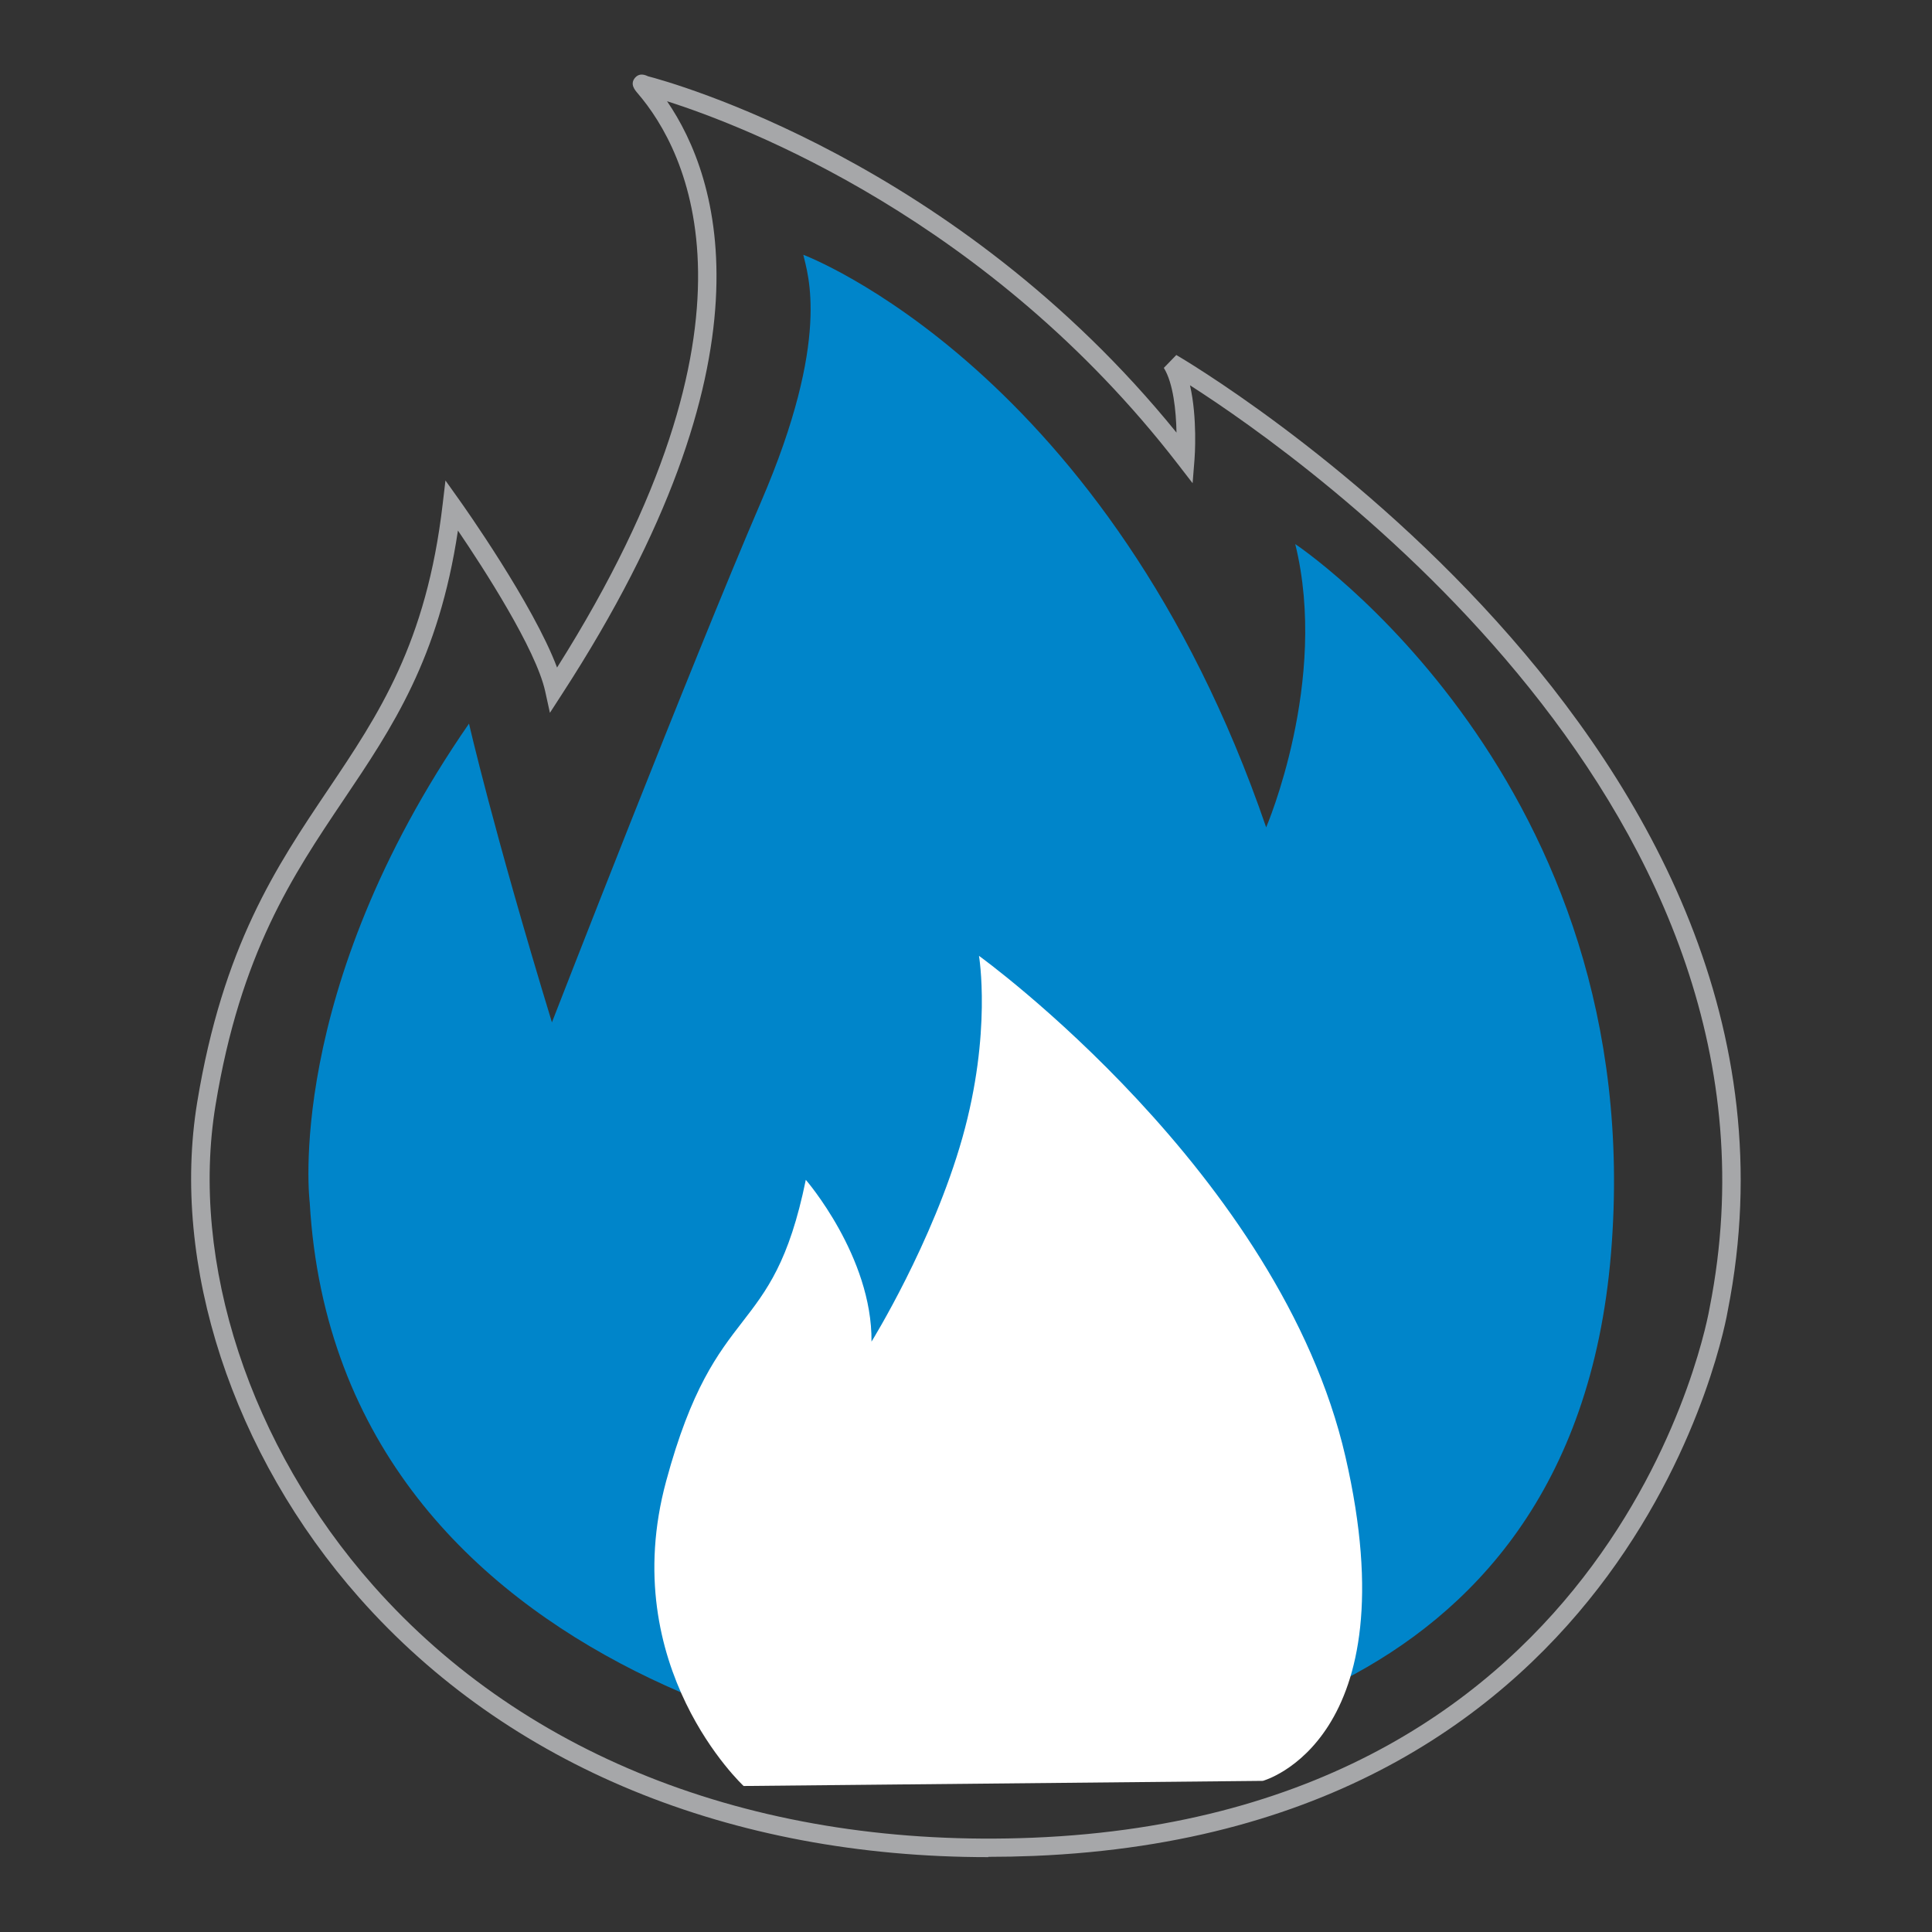
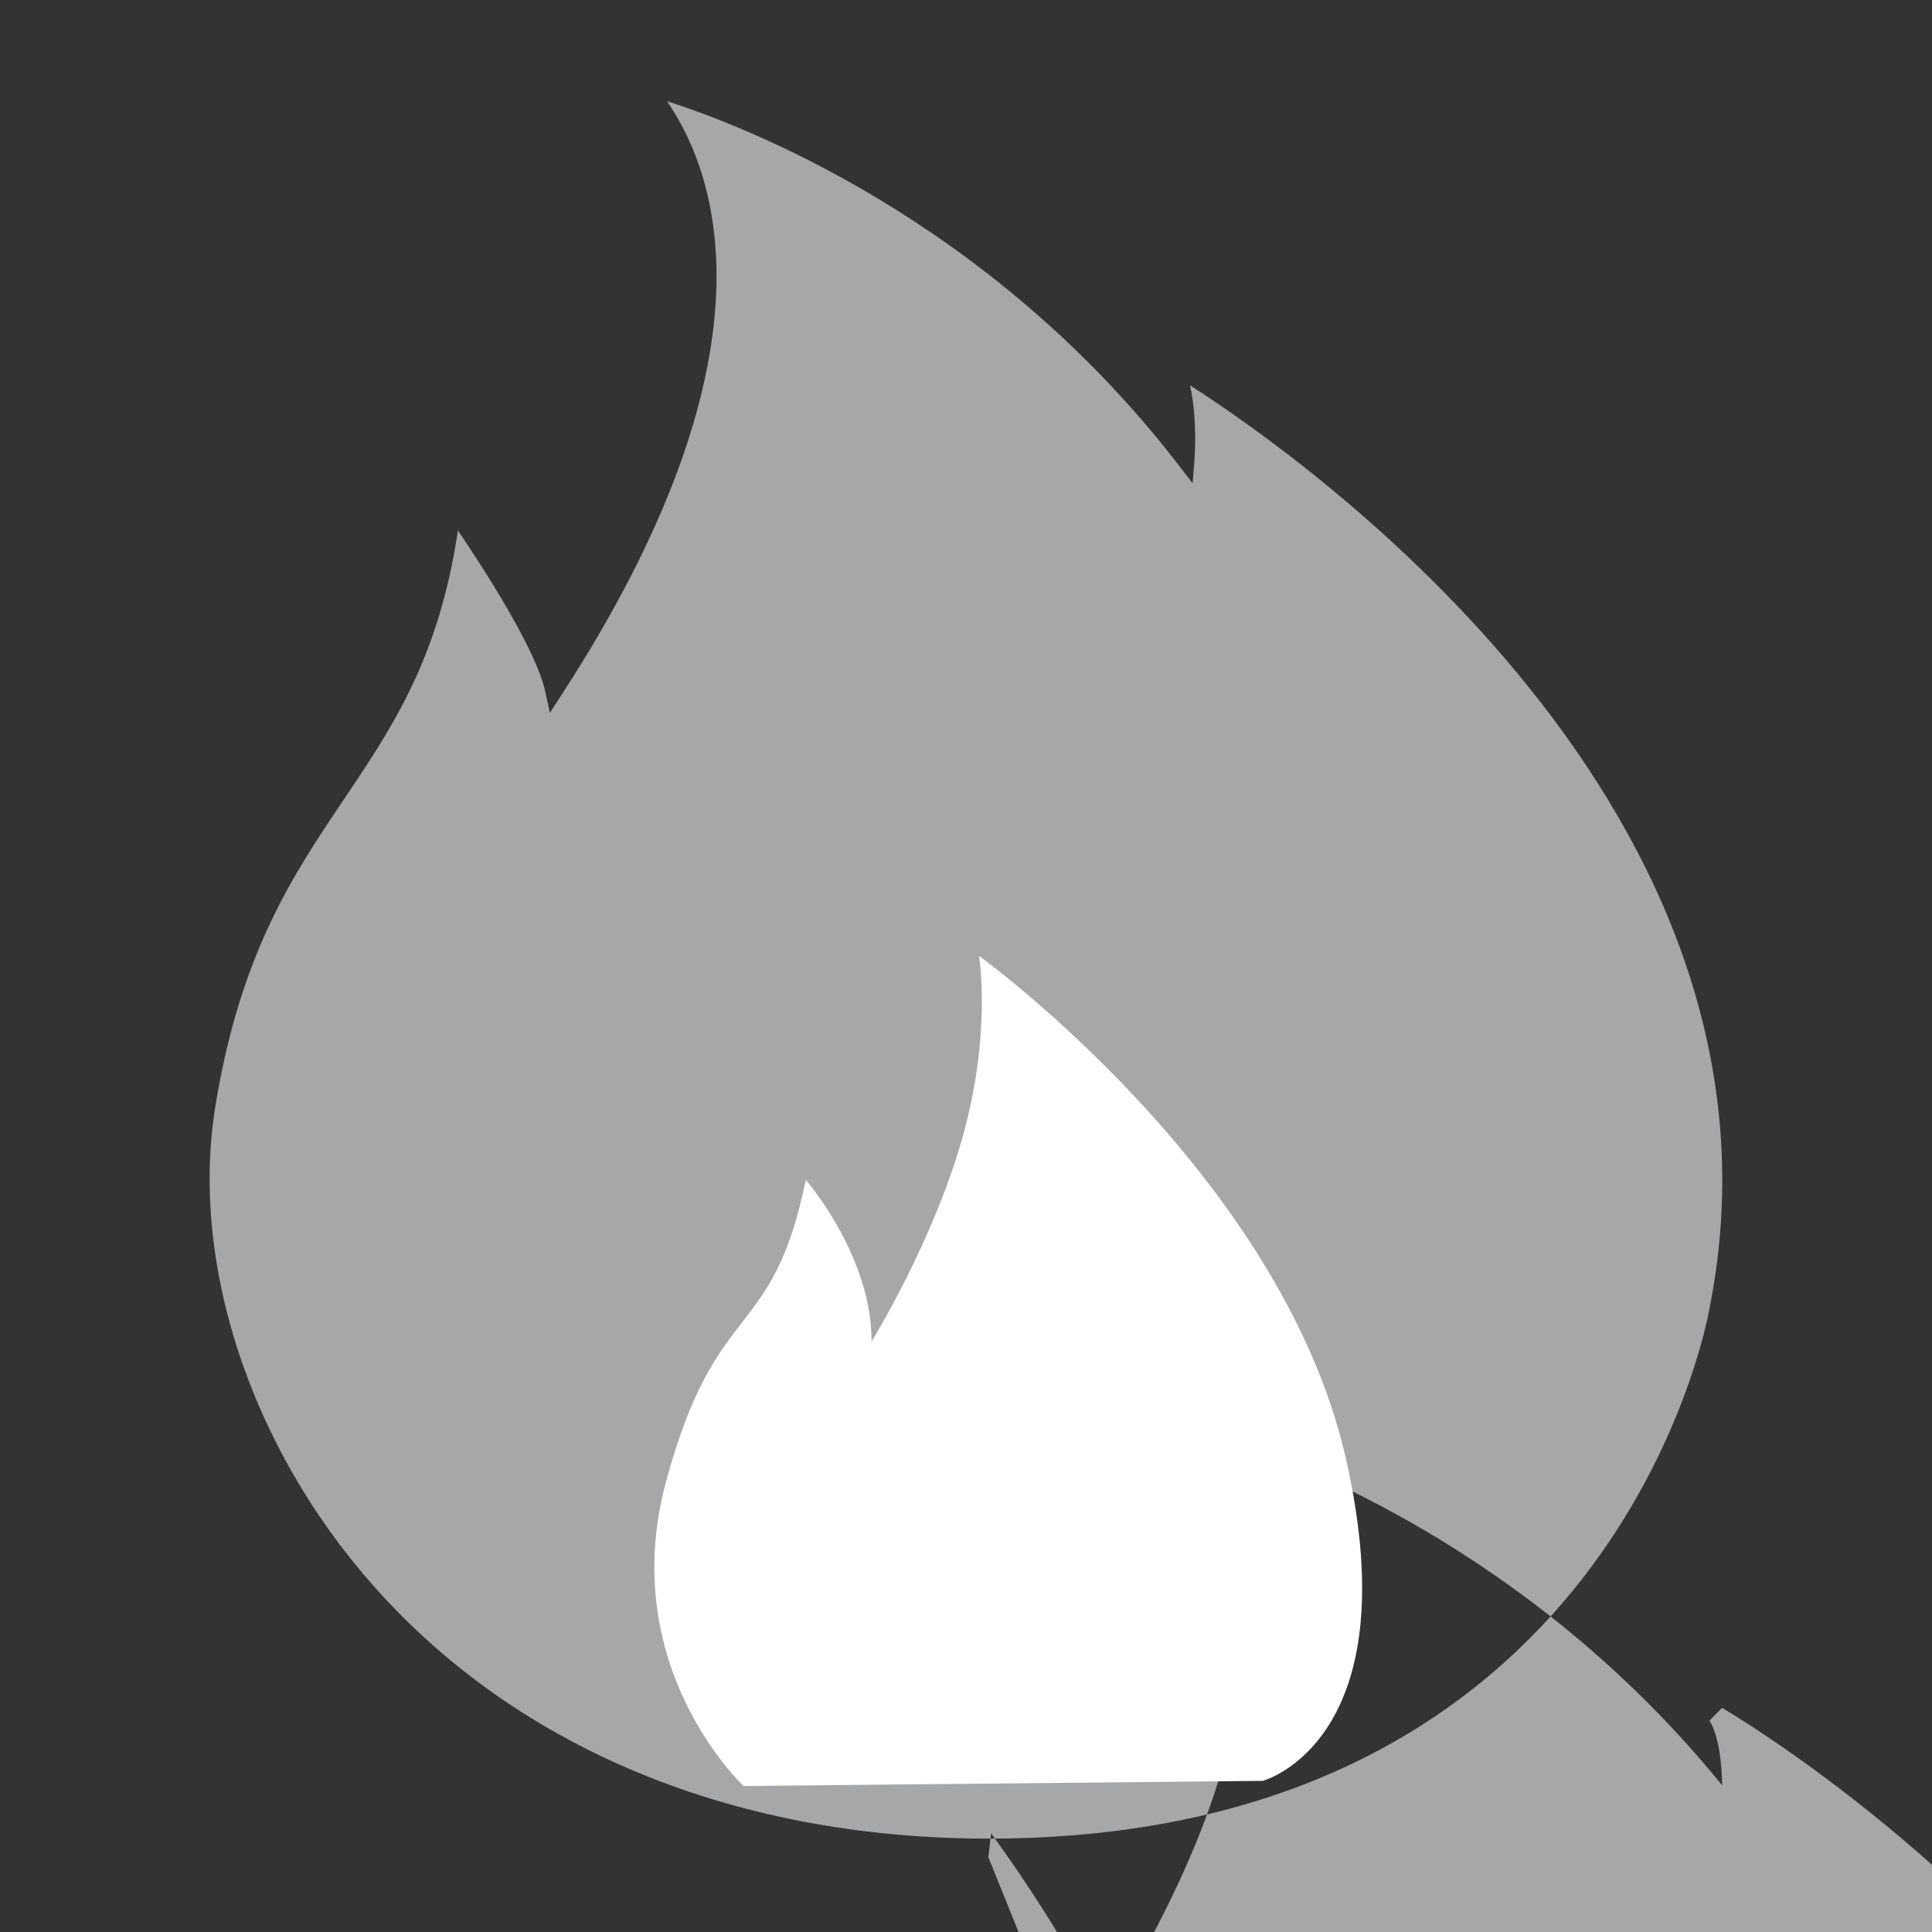
<svg xmlns="http://www.w3.org/2000/svg" id="uuid-78a2ff01-a8ab-455f-ae84-18ebe882636f" viewBox="0 0 192 192">
  <rect x="0" y="0" width="192" height="192" fill="#333333" stroke="none" />
  <g id="uuid-0392d5dc-2215-4253-81ff-b43453eda369">
-     <path id="uuid-2528ab65-acdd-40c4-9f5c-0089d122bff1" d="m45.51,52.72c-1.9,12.71-6.51,19.56-11.38,26.79-5.03,7.48-10.23,15.21-12.71,30.32-2.57,15.62,3.44,33.92,15.67,47.74,15.26,17.25,38.55,26.15,65.56,25.06,58.67-2.39,67.18-52.2,67.26-52.71,9.72-49.21-40.27-84.35-51.65-91.63.75,3.25.47,7.14.45,7.35l-.19,2.38-1.46-1.89c-18.77-24.31-43.08-33.62-50.77-36.07,5.21,7.6,11.19,25.62-10.45,58.94l-1.19,1.84-.47-2.14c-.93-4.21-6.16-12.28-8.68-15.99m52.72,131.85c-25.66,0-47.73-9.06-62.51-25.77-12.59-14.23-18.76-33.11-16.11-49.26,2.55-15.51,7.86-23.41,13-31.05,5.03-7.48,9.78-14.55,11.39-28.36l.28-2.37,1.38,1.94c.33.46,7.35,10.36,9.71,16.65,21.79-34.51,12.91-51.37,8.01-57.07-.29-.34-.78-.91-.27-1.53.32-.38.75-.43,1.3-.16,2.12.55,30.56,8.33,52.52,35.41-.04-2.16-.32-4.92-1.26-6.43l1.24-1.28c.66.38,65.95,38.53,54.81,94.94-.07.48-8.78,51.77-68.99,54.22-1.51.06-3.01.09-4.5.09" fill="#a6a7a9" />
+     <path id="uuid-2528ab65-acdd-40c4-9f5c-0089d122bff1" d="m45.51,52.72c-1.9,12.71-6.51,19.56-11.38,26.79-5.03,7.48-10.23,15.21-12.71,30.32-2.57,15.62,3.44,33.92,15.67,47.74,15.26,17.25,38.55,26.15,65.56,25.06,58.67-2.39,67.18-52.2,67.26-52.71,9.72-49.21-40.27-84.35-51.65-91.63.75,3.25.47,7.14.45,7.35l-.19,2.38-1.46-1.89c-18.77-24.31-43.08-33.62-50.77-36.07,5.21,7.6,11.19,25.62-10.45,58.94l-1.19,1.84-.47-2.14c-.93-4.21-6.16-12.28-8.68-15.99m52.72,131.85l.28-2.37,1.38,1.94c.33.46,7.35,10.36,9.71,16.65,21.79-34.51,12.91-51.37,8.01-57.07-.29-.34-.78-.91-.27-1.53.32-.38.75-.43,1.3-.16,2.12.55,30.56,8.33,52.52,35.41-.04-2.16-.32-4.92-1.26-6.43l1.24-1.28c.66.38,65.95,38.53,54.81,94.94-.07.48-8.78,51.77-68.99,54.22-1.51.06-3.01.09-4.5.09" fill="#a6a7a9" />
  </g>
  <g id="uuid-0646d98c-48d3-446e-8bb2-e865aac0f3bc">
-     <path id="uuid-6f1f411f-8c30-4f80-ab47-98a0177c5fb8" d="m79.83,25.32s30.37,11.35,46,56.9c0,0,6.25-14.55,2.89-28.15,0,0,35.27,23.42,31.38,70.49-3.89,47.07-47.64,49.18-58.56,50.65-10.92,1.45-67.98-7.28-70.76-55.71,0,0-2.63-20.89,15.83-47.59,0,0,2.37,10.43,8.24,29.69,0,0,13.79-35.49,20.79-51.75,6.99-16.24,4.61-22.62,4.19-24.54" fill="#0085ca" />
-   </g>
+     </g>
  <g id="uuid-8b10775d-1c2d-4bd3-b223-9e2f69cd3f88">
    <path id="uuid-6447dd31-062b-4965-af33-b54fba983343" d="m73.9,177.49s-12.71-11.8-7.7-30.29c5-18.5,10.55-13.68,13.88-29.95,0,0,6.61,7.62,6.53,16.08,0,0,6.08-9.81,9.03-20.26,2.95-10.45,1.65-18.08,1.65-18.08,0,0,29.92,21.57,36.42,49.78,6.5,28.23-8.21,32.21-8.21,32.21" fill="#fff" />
  </g>
</svg>